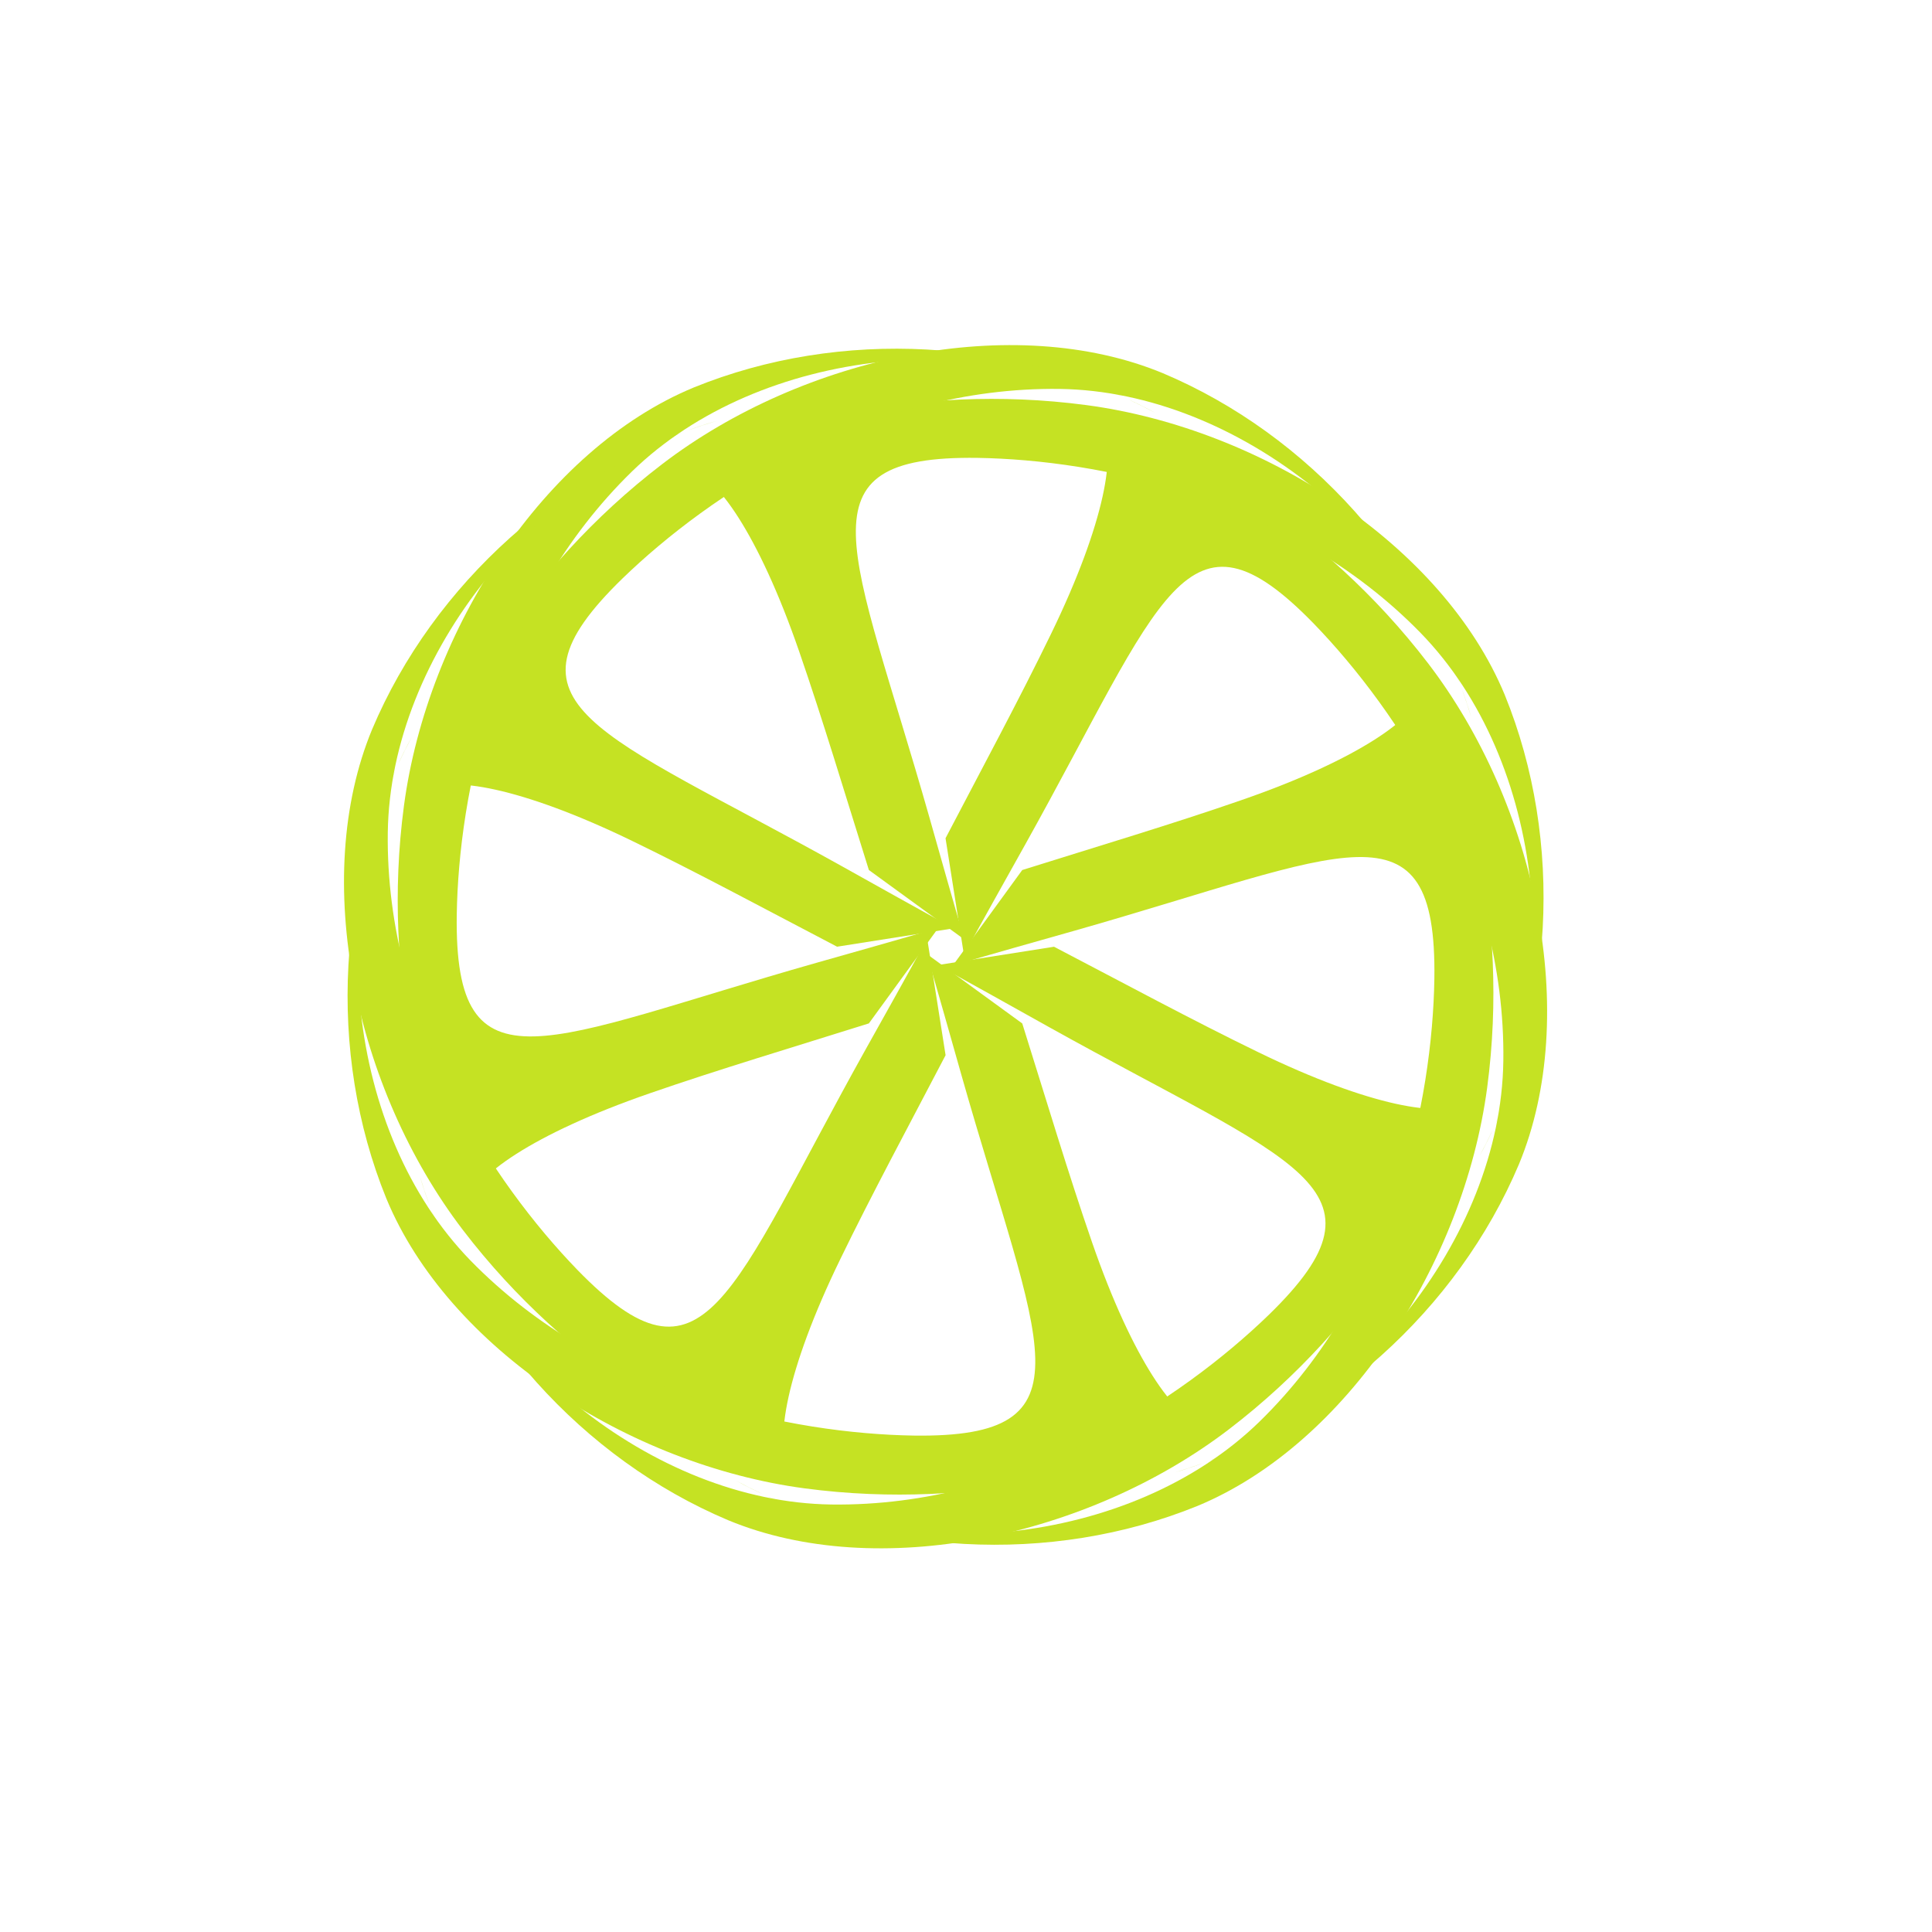
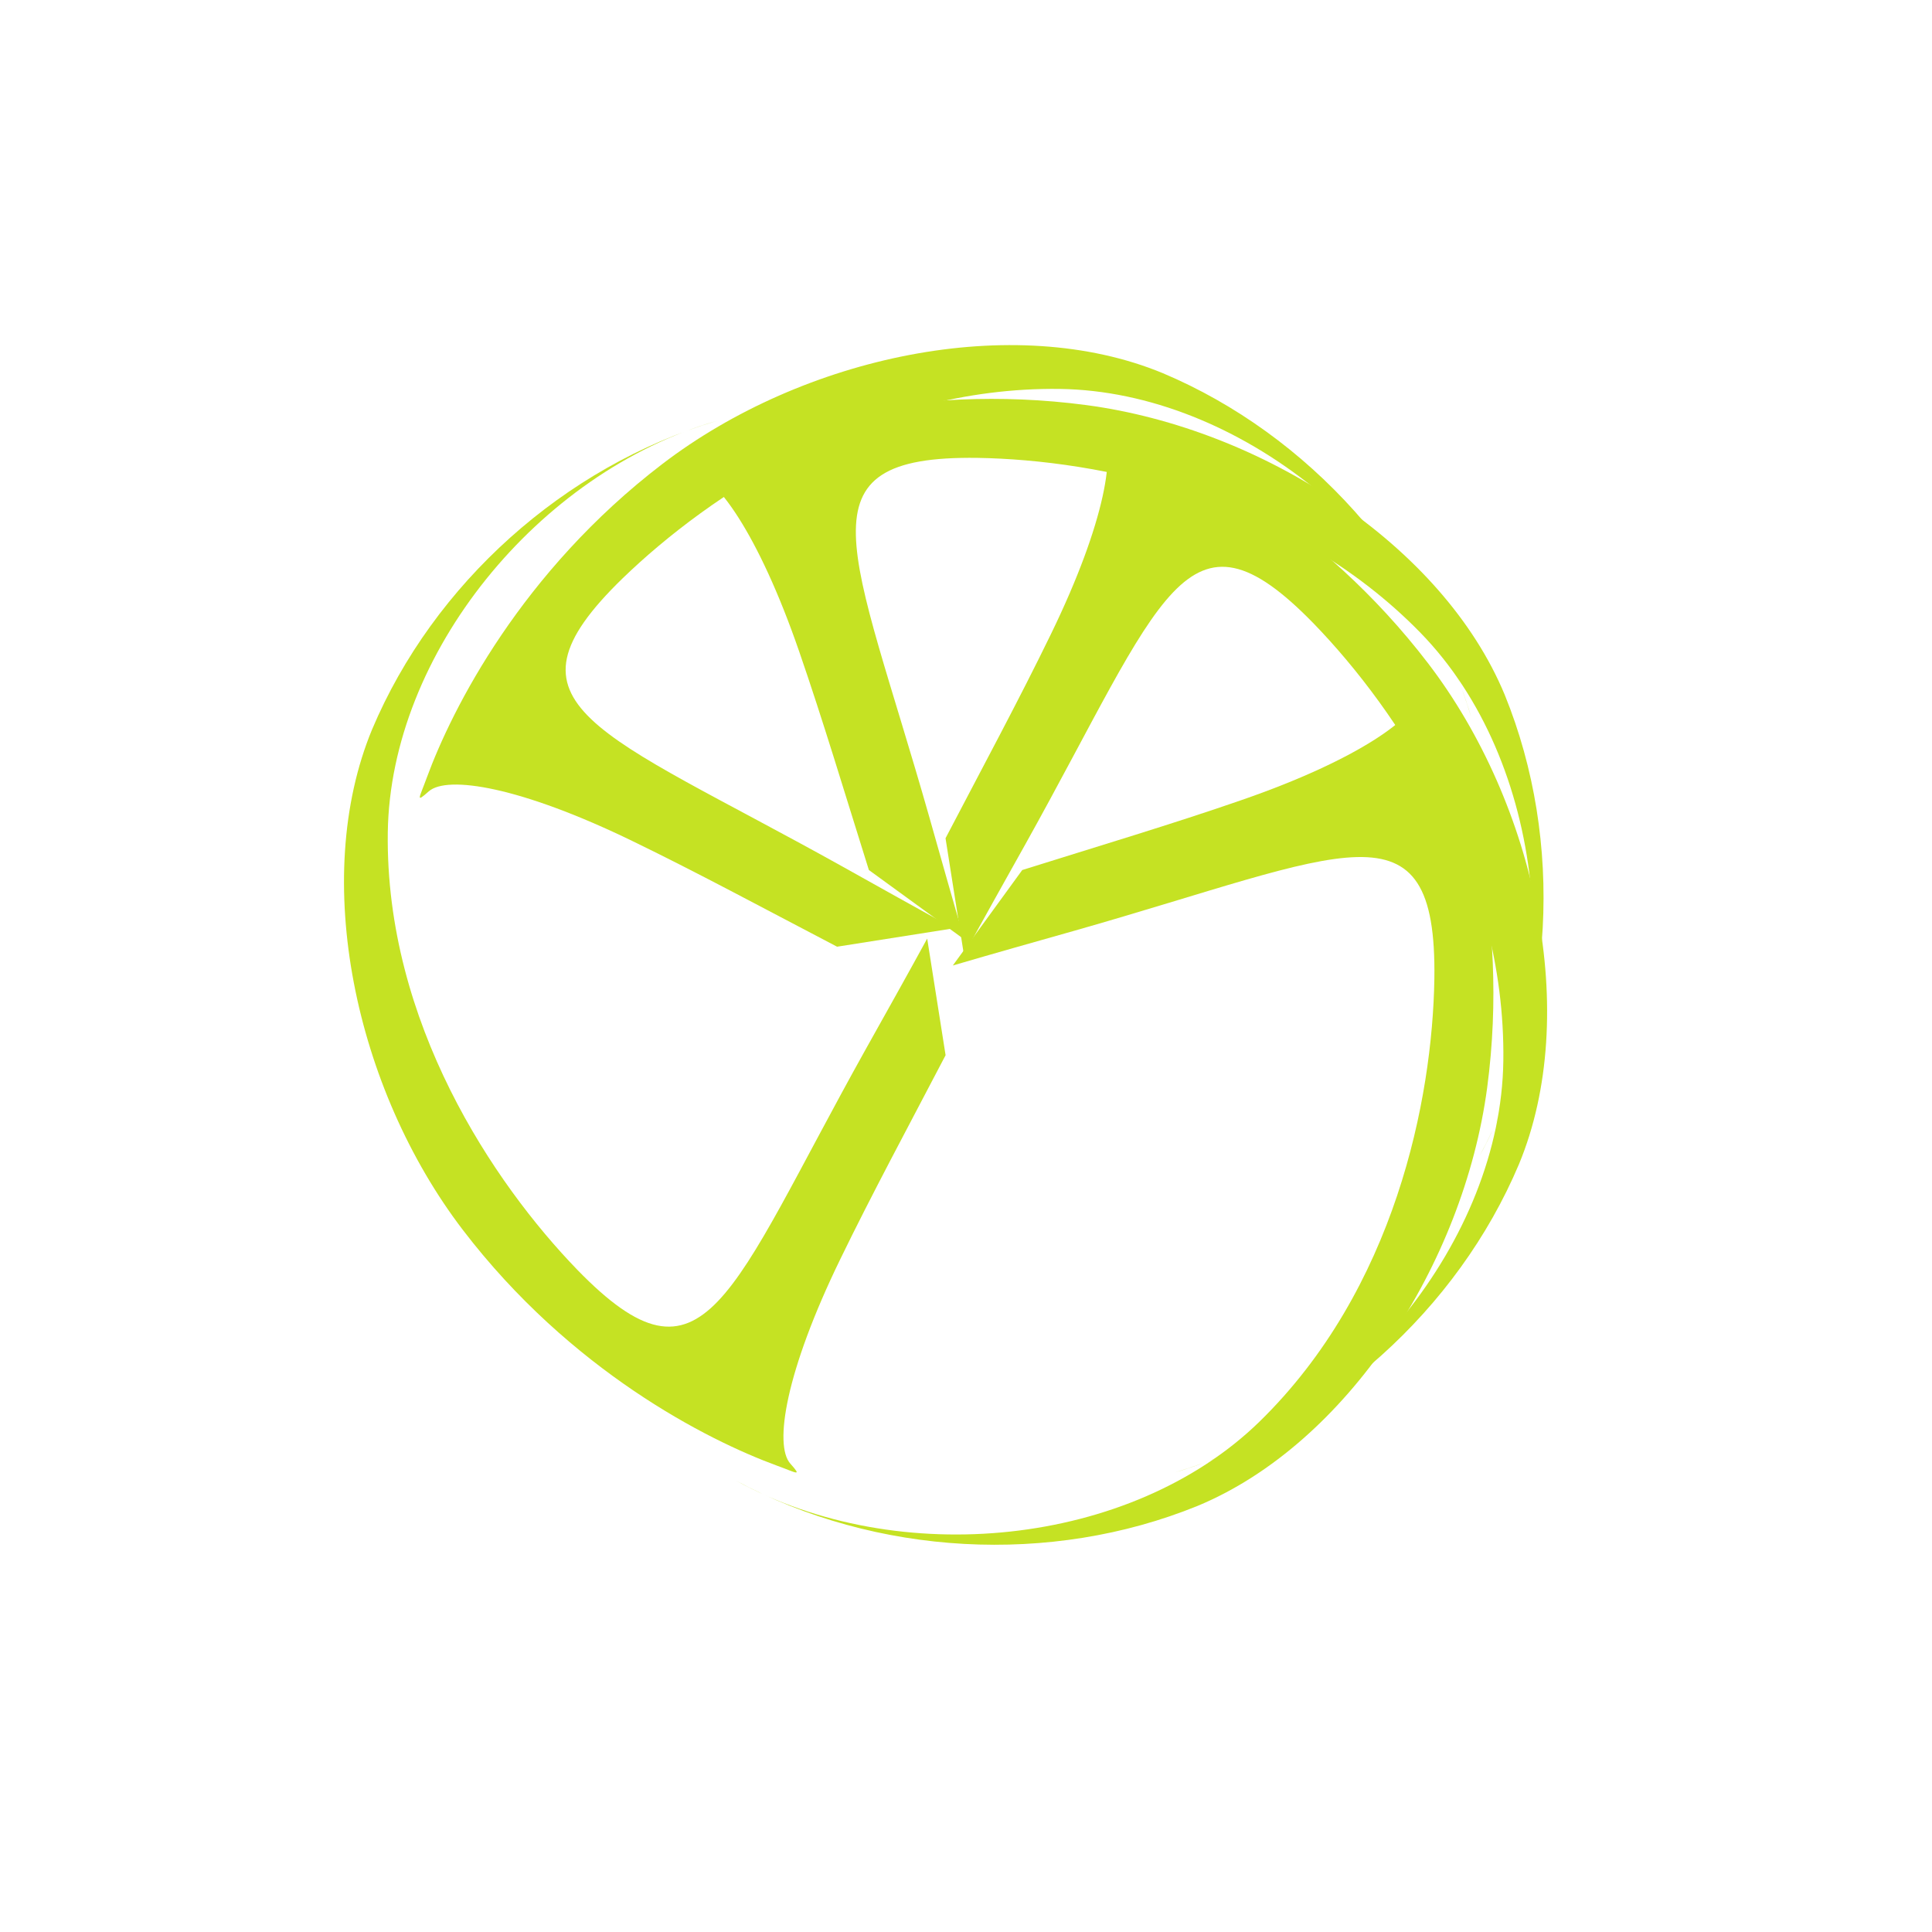
<svg xmlns="http://www.w3.org/2000/svg" version="1.1" viewBox="0 0 800 800" xml:space="preserve">
  <defs>
    <clipPath id="a">
      <path d="m0 600h600v-600h-600z" />
    </clipPath>
  </defs>
  <g transform="matrix(1.333 0 0 -1.333 0 800)">
    <g clip-path="url(#a)" fill="#c5e223">
      <path d="m299.43 303.54c6.307 11.554 12.786 23.076 19.133 34.441 42.569 76.352 49.842 109.29 89.569 68.421 25.949-26.811 59.641-76.788 58.861-135.82-0.784-55.561-46.767-111.81-102.03-127.82 47.261 14.154 87.795 50.5 106.9 95.779 19.237 46.444 5.291 111.68-28.192 155.49-33.457 43.762-75.869 65.253-97.453 73.178-6.322 2.294-8.029 3.649-4.249-0.606 5.056-5.735 1.499-28.472-15.524-63.461-9.762-20.118-21.284-41.48-32.727-63.383z" />
      <path d="m299.55 308.32c-3.703 12.636-7.286 25.351-10.832 37.876-23.891 84.088-42.034 112.53 14.963 111.72 37.301-0.613 96.463-12.135 137.66-54.422 38.724-39.839 45.984-112.13 18.222-162.53 23.41 43.429 26.38 97.799 7.873 143.32-19.238 46.452-75.232 82.706-129.88 90.017-54.597 7.273-99.786-7.501-120.65-17.172-6.099-2.841-8.263-3.095-2.58-3.427 7.637-0.482 21.192-19.075 33.9-55.85 7.312-21.128 14.273-44.387 21.675-67.958z" />
      <path d="m296.25 311.78c-11.548 6.314-23.069 12.779-34.435 19.127-76.351 42.561-109.3 49.847-68.426 89.573 26.81 25.945 76.795 59.631 135.82 58.855 55.562-0.782 111.8-46.764 127.82-102.03-14.153 47.266-50.504 87.807-95.784 106.91-46.44 19.245-111.69 5.286-155.49-28.191-43.754-33.464-65.26-75.864-73.185-97.46-2.293-6.315-3.648-8.03 0.613-4.243 5.735 5.051 28.479 1.498 63.461-15.523 20.124-9.762 41.474-21.29 63.384-32.728z" />
-       <path d="m291.47 311.89c-12.63-3.702-25.35-7.28-37.875-10.83-84.082-23.891-112.53-42.036-111.71 14.962 0.599 37.302 12.121 96.456 54.416 137.66 39.844 38.73 112.13 45.99 162.53 18.228-43.442 23.415-97.793 26.387-143.33 7.872-46.44-19.232-82.7-75.231-90.012-129.88-7.273-54.605 7.508-99.787 17.179-120.66 2.841-6.086 3.102-8.256 3.427-2.572 0.483 7.623 19.069 21.192 55.851 33.899 21.127 7.319 44.392 14.272 67.957 21.674z" />
      <path d="m288.02 308.59c-6.308-11.555-12.786-23.082-19.133-34.442-42.569-76.358-49.841-109.29-89.569-68.426-25.95 26.81-59.642 76.794-58.86 135.82 0.782 55.562 46.766 111.8 102.03 127.82-47.259-14.162-87.794-50.506-106.9-95.786-19.238-46.438-5.291-111.67 28.191-155.49 33.458-43.756 75.87-65.254 97.454-73.178 6.321-2.287 8.029-3.65 4.249 0.611-5.057 5.729-1.499 28.473 15.524 63.455 9.761 20.118 21.283 41.48 32.727 63.39z" />
-       <path d="m287.9 303.81c3.702-12.636 7.286-25.358 10.831-37.883 23.891-84.081 42.034-112.53-14.963-111.72-37.302 0.613-96.462 12.135-137.66 54.43-38.723 39.839-45.982 112.12-18.22 162.52-23.409-43.429-26.381-97.792-7.873-143.32 19.237-46.453 75.231-82.707 129.88-90.02 54.598-7.273 99.787 7.508 120.65 17.172 6.1 2.842 8.264 3.096 2.581 3.428-7.639 0.482-21.192 19.076-33.901 55.849-7.312 21.129-14.271 44.388-21.674 67.964z" />
-       <path d="m291.2 300.35c11.549-6.316 23.072-12.781 34.438-19.126 76.349-42.564 109.3-49.849 68.427-89.576-26.813-25.945-76.797-59.63-135.83-58.853-55.563 0.781-111.8 46.764-127.82 102.03 14.154-47.267 50.505-87.808 95.784-106.91 46.439-19.244 111.69-5.285 155.49 28.191 43.753 33.465 65.259 75.864 73.184 97.46 2.294 6.315 3.65 8.028-0.612 4.242-5.735-5.05-28.479-1.5-63.46 15.524-20.124 9.762-41.475 21.291-63.384 32.727z" />
      <path d="m295.98 300.23c12.63 3.708 25.351 7.286 37.876 10.831 84.08 23.89 112.53 42.034 111.71-14.957-0.599-37.302-12.123-96.461-54.417-137.66-39.842-38.734-112.13-45.994-162.53-18.232 43.44-23.416 97.791-26.381 143.33-7.873 46.441 19.238 82.7 75.238 90.011 129.89 7.273 54.604-7.508 99.786-17.178 120.66-2.841 6.086-3.102 8.257-3.427 2.567-0.482-7.624-19.071-21.192-55.851-33.894-21.127-7.325-44.392-14.279-67.956-21.675z" />
    </g>
  </g>
</svg>